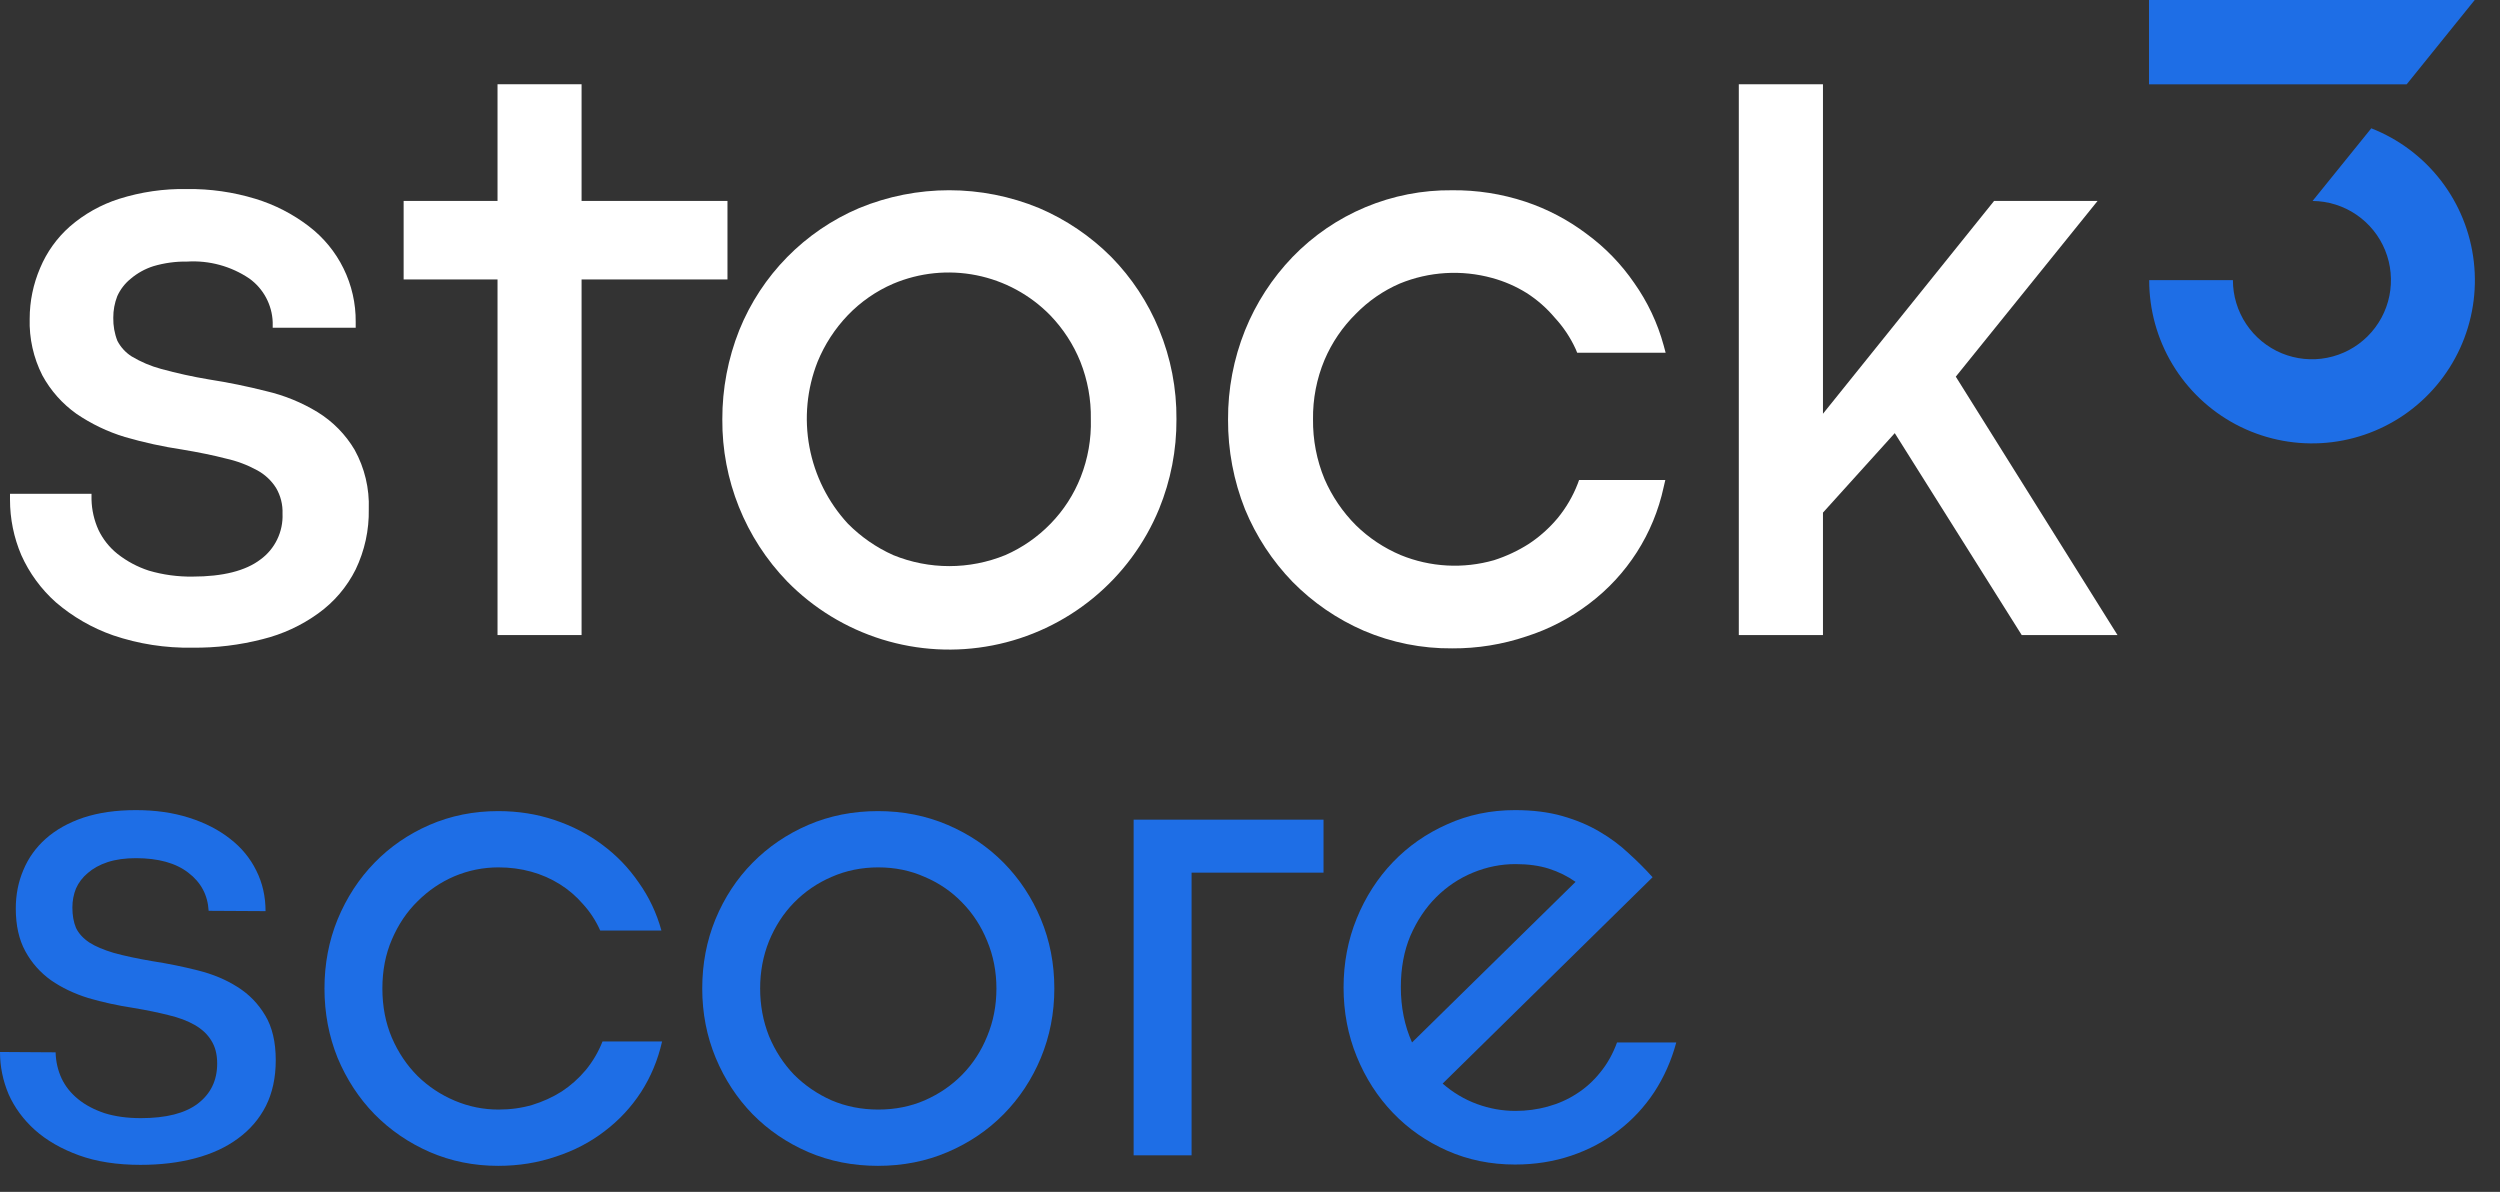
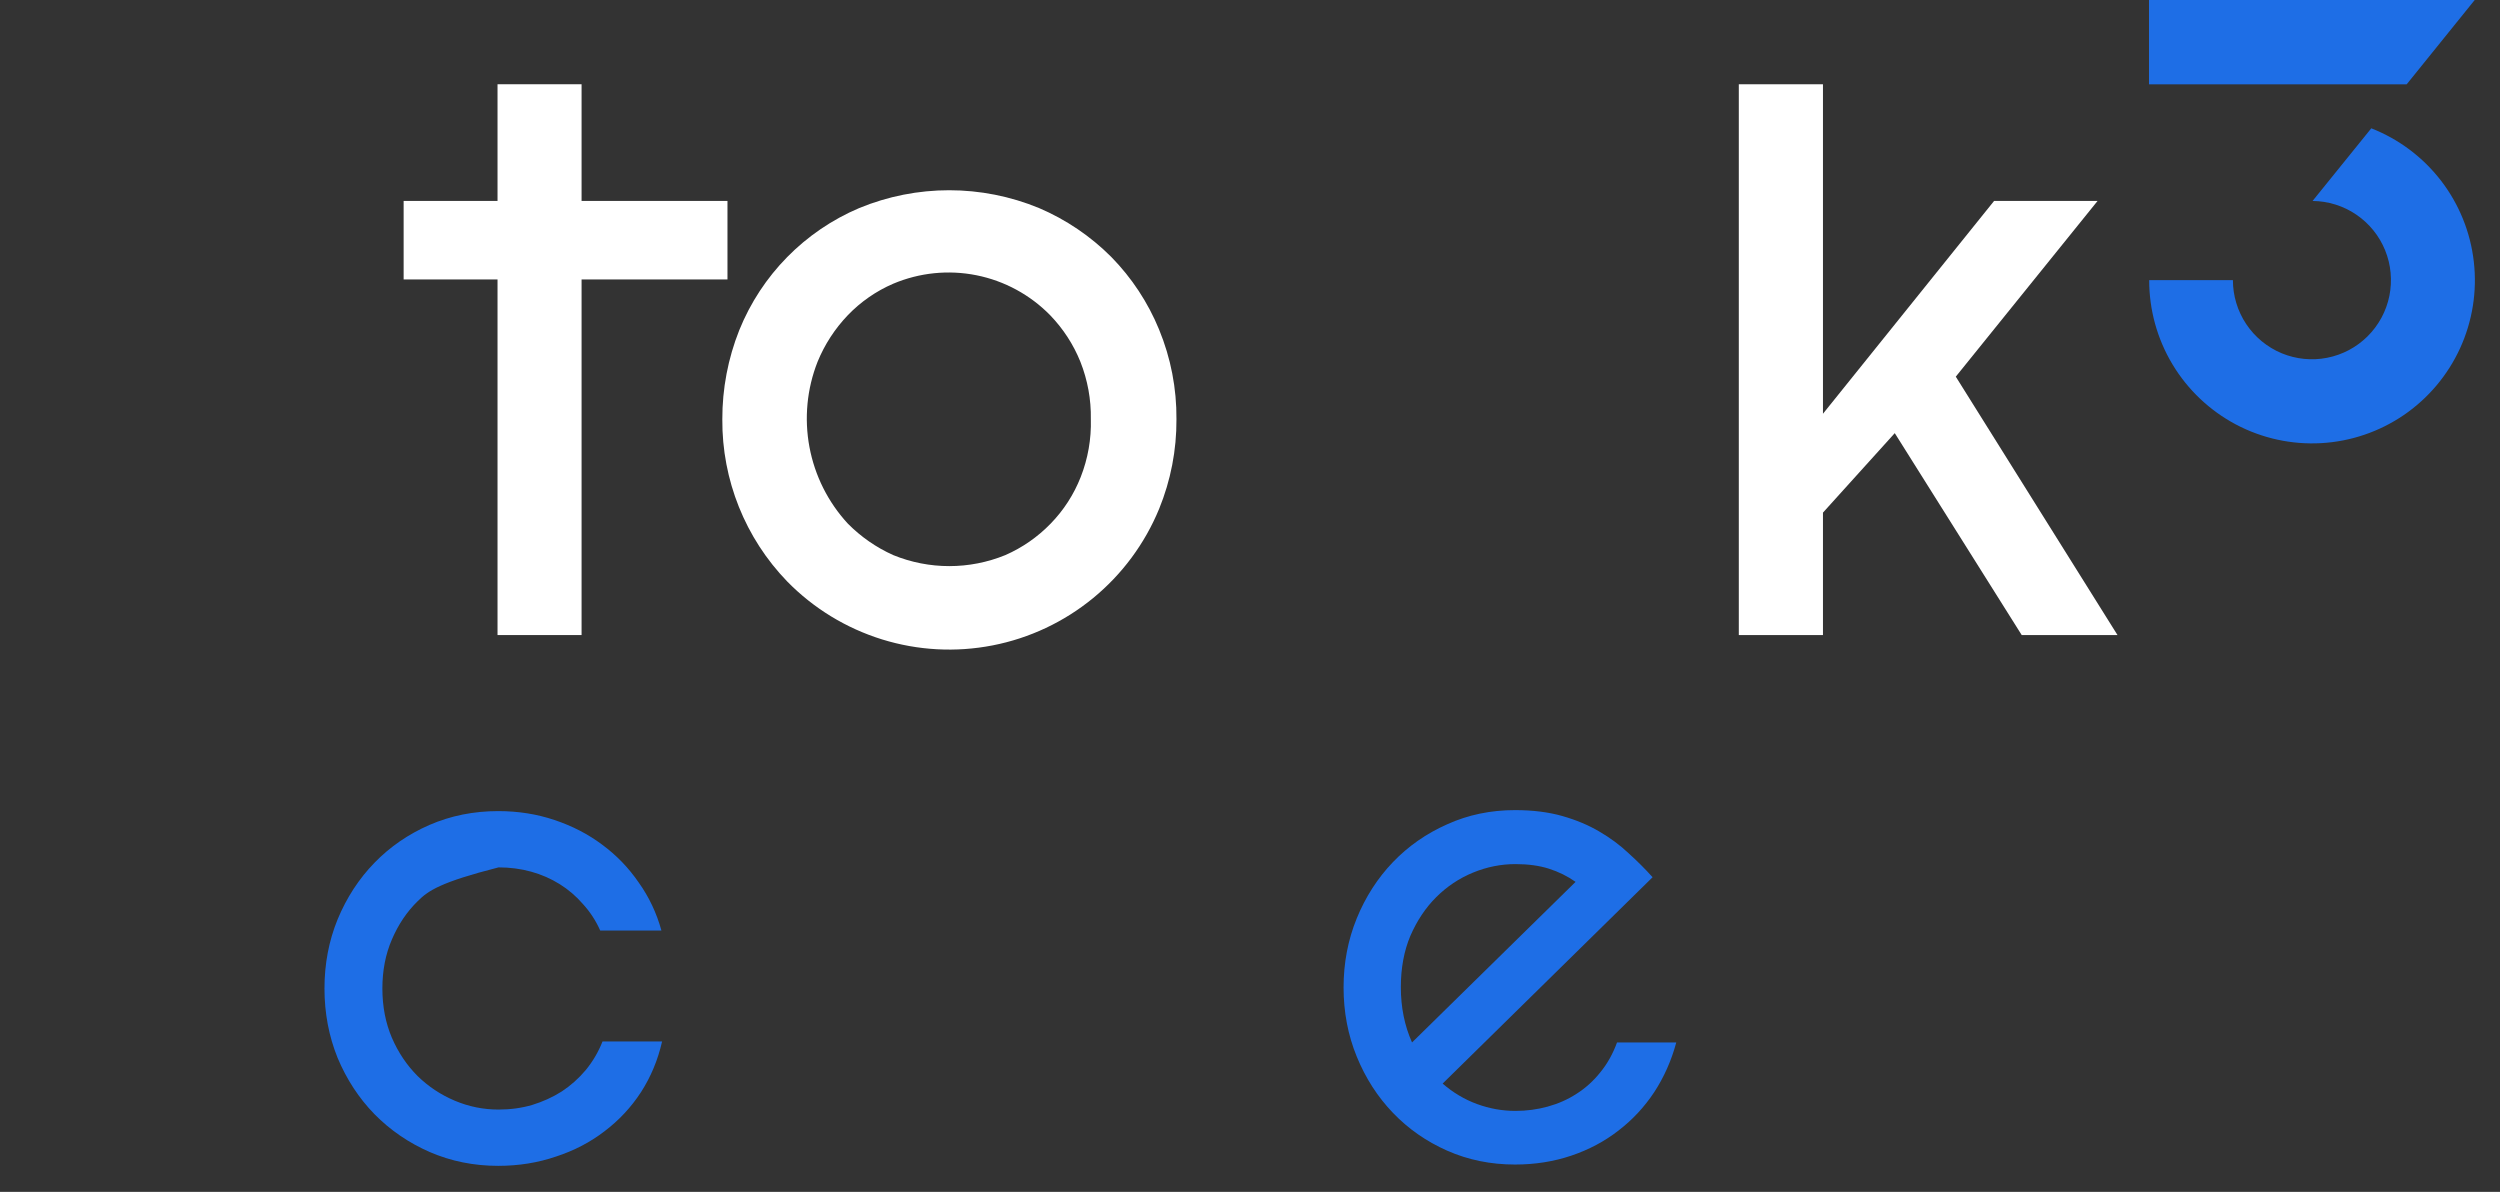
<svg xmlns="http://www.w3.org/2000/svg" width="86" height="41" viewBox="0 0 86 41" fill="none">
  <rect x="0" y="0" width="86" height="41" fill="#333333" stroke="none" />
  <path d="M85.13 0L82.79 2.9H73.926V0H85.13Z" fill="#1E6EE6" />
  <path d="M81.572 4.414L79.552 6.913C80.089 6.918 80.612 7.081 81.056 7.383C81.501 7.685 81.846 8.111 82.048 8.609C82.251 9.107 82.301 9.654 82.194 10.181C82.087 10.707 81.826 11.19 81.445 11.569C81.064 11.948 80.58 12.205 80.053 12.308C79.526 12.412 78.981 12.356 78.485 12.15C77.99 11.943 77.567 11.594 77.269 11.147C76.971 10.699 76.812 10.174 76.812 9.636H73.932C73.931 10.658 74.208 11.66 74.734 12.535C75.26 13.41 76.014 14.124 76.915 14.602C77.817 15.079 78.831 15.301 79.849 15.244C80.867 15.187 81.85 14.852 82.692 14.277C83.534 13.701 84.203 12.906 84.628 11.977C85.052 11.049 85.216 10.022 85.1 9.007C84.985 7.992 84.596 7.028 83.974 6.219C83.352 5.41 82.522 4.786 81.572 4.414Z" fill="#1E6EE6" />
  <path d="M25.025 6.912H20.006V2.898H17.115V6.912H13.885V9.613H17.115V21.846H20.006V9.613H25.025V6.912Z" fill="white" />
-   <path d="M10.925 14.177C10.379 13.845 9.784 13.601 9.161 13.456C8.52 13.293 7.854 13.156 7.184 13.052C6.631 12.96 6.083 12.839 5.543 12.691C5.187 12.595 4.847 12.451 4.531 12.262C4.322 12.13 4.152 11.944 4.038 11.725C3.939 11.472 3.892 11.202 3.897 10.931C3.895 10.677 3.942 10.425 4.034 10.188C4.139 9.955 4.297 9.75 4.495 9.59C4.724 9.395 4.99 9.248 5.276 9.157C5.654 9.045 6.046 8.992 6.439 8.998C7.197 8.952 7.949 9.157 8.578 9.582C8.818 9.755 9.015 9.98 9.154 10.241C9.293 10.502 9.371 10.791 9.381 11.086V11.274H12.236V11.075C12.242 10.439 12.099 9.809 11.819 9.238C11.539 8.666 11.129 8.168 10.623 7.783C10.071 7.36 9.448 7.04 8.783 6.838C8.021 6.606 7.228 6.493 6.432 6.503C5.639 6.488 4.848 6.603 4.092 6.842C3.469 7.041 2.893 7.365 2.4 7.794C1.957 8.186 1.609 8.673 1.381 9.218C1.144 9.77 1.021 10.364 1.021 10.964C1.001 11.639 1.151 12.309 1.456 12.911C1.741 13.436 2.143 13.889 2.63 14.235C3.141 14.583 3.702 14.852 4.293 15.032C4.941 15.22 5.6 15.365 6.266 15.464C6.828 15.558 7.346 15.663 7.775 15.775C8.152 15.858 8.516 15.996 8.855 16.182C9.116 16.325 9.337 16.532 9.496 16.784C9.654 17.053 9.731 17.36 9.719 17.672C9.732 17.977 9.669 18.28 9.536 18.555C9.404 18.83 9.206 19.068 8.959 19.247C8.448 19.637 7.663 19.835 6.623 19.835C6.115 19.842 5.609 19.773 5.121 19.63C4.73 19.503 4.364 19.308 4.041 19.053C3.763 18.831 3.539 18.548 3.386 18.227C3.238 17.899 3.157 17.544 3.148 17.185V16.986H0.344V17.192C0.344 17.846 0.476 18.494 0.733 19.096C1.01 19.715 1.415 20.268 1.921 20.719C2.501 21.217 3.169 21.603 3.89 21.855C4.769 22.153 5.692 22.297 6.619 22.28C7.433 22.289 8.244 22.191 9.031 21.988C9.721 21.818 10.371 21.517 10.947 21.101C11.494 20.709 11.936 20.189 12.236 19.587C12.545 18.941 12.7 18.232 12.686 17.516C12.712 16.804 12.544 16.099 12.2 15.475C11.887 14.945 11.449 14.5 10.925 14.177Z" fill="white" />
  <path fill-rule="evenodd" clip-rule="evenodd" d="M39.873 11.337C39.491 10.405 38.932 9.557 38.227 8.838C37.514 8.124 36.671 7.553 35.743 7.157C33.762 6.34 31.539 6.34 29.558 7.157C27.681 7.953 26.197 9.463 25.432 11.355C25.043 12.331 24.845 13.373 24.848 14.424C24.833 16.507 25.636 18.512 27.084 20.007C27.989 20.929 29.108 21.612 30.341 21.995C31.574 22.378 32.882 22.449 34.149 22.201C35.416 21.954 36.602 21.395 37.601 20.576C38.6 19.757 39.38 18.703 39.873 17.508C40.273 16.529 40.476 15.481 40.47 14.424C40.479 13.365 40.276 12.316 39.873 11.337ZM37.176 16.411C36.941 17.009 36.59 17.553 36.143 18.012C35.699 18.47 35.171 18.838 34.587 19.094C33.349 19.601 31.962 19.601 30.724 19.094C30.143 18.833 29.614 18.466 29.165 18.012C28.486 17.276 28.029 16.363 27.845 15.378C27.661 14.393 27.758 13.376 28.125 12.444C28.368 11.85 28.721 11.307 29.165 10.843C29.608 10.382 30.138 10.014 30.724 9.761C31.629 9.378 32.628 9.276 33.591 9.469C34.554 9.662 35.437 10.141 36.125 10.843C36.571 11.305 36.925 11.848 37.165 12.444C37.414 13.073 37.537 13.744 37.525 14.42C37.544 15.101 37.425 15.778 37.176 16.411Z" fill="white" />
-   <path d="M54.273 16.642C54.107 17.071 53.873 17.47 53.582 17.825C53.296 18.166 52.963 18.464 52.592 18.709C52.218 18.947 51.815 19.136 51.393 19.271C50.334 19.574 49.204 19.512 48.185 19.095C47.612 18.853 47.089 18.506 46.644 18.07C46.188 17.613 45.821 17.073 45.564 16.48C45.294 15.829 45.16 15.129 45.168 14.424C45.159 13.723 45.293 13.027 45.564 12.38C45.817 11.785 46.184 11.246 46.644 10.793C47.075 10.352 47.587 9.999 48.153 9.754C49.162 9.34 50.28 9.273 51.332 9.563C51.749 9.677 52.148 9.85 52.516 10.079C52.88 10.312 53.207 10.599 53.485 10.93C53.781 11.25 54.024 11.615 54.205 12.012L54.255 12.134H57.298L57.229 11.878C57.02 11.111 56.677 10.386 56.218 9.736C55.771 9.084 55.217 8.512 54.579 8.045C53.942 7.564 53.23 7.19 52.473 6.938C51.66 6.669 50.809 6.536 49.953 6.545C48.93 6.534 47.916 6.732 46.971 7.127C46.028 7.522 45.174 8.105 44.462 8.842C43.761 9.571 43.206 10.428 42.828 11.366C42.437 12.342 42.239 13.384 42.245 14.435C42.24 15.491 42.438 16.538 42.828 17.519C43.211 18.448 43.767 19.296 44.466 20.018C45.168 20.73 46.001 21.301 46.918 21.698C47.877 22.107 48.91 22.313 49.953 22.304C50.821 22.309 51.683 22.17 52.505 21.893C53.285 21.645 54.015 21.264 54.666 20.768C55.973 19.784 56.883 18.362 57.229 16.761L57.287 16.512H54.32L54.273 16.642Z" fill="white" />
  <path d="M67.279 12.957L72.157 6.912H68.597L62.71 14.233V2.898H59.815V21.846H62.71V17.634L65.18 14.9L69.547 21.846H72.842L67.279 12.957Z" fill="white" />
-   <path d="M4.834 40.071C4.026 40.071 3.321 39.962 2.717 39.743C2.113 39.524 1.607 39.233 1.2 38.871C0.8 38.509 0.498 38.098 0.294 37.637C0.098 37.169 0 36.686 0 36.188L1.913 36.2C1.921 36.517 1.989 36.815 2.117 37.094C2.245 37.366 2.434 37.603 2.683 37.807C2.932 38.011 3.238 38.173 3.6 38.294C3.962 38.407 4.377 38.464 4.845 38.464C5.713 38.464 6.366 38.298 6.803 37.966C7.249 37.626 7.471 37.166 7.471 36.584C7.471 36.268 7.403 36.004 7.267 35.792C7.139 35.581 6.95 35.404 6.701 35.26C6.452 35.117 6.151 35.004 5.796 34.92C5.441 34.83 5.037 34.747 4.585 34.672C4.041 34.589 3.524 34.475 3.034 34.332C2.551 34.181 2.124 33.977 1.755 33.721C1.385 33.456 1.09 33.124 0.872 32.724C0.653 32.325 0.543 31.834 0.543 31.253C0.543 30.777 0.63 30.336 0.804 29.928C0.977 29.513 1.234 29.155 1.573 28.853C1.921 28.544 2.351 28.302 2.864 28.128C3.385 27.955 3.988 27.868 4.675 27.868C5.347 27.868 5.954 27.955 6.498 28.128C7.049 28.302 7.52 28.544 7.913 28.853C8.305 29.155 8.607 29.521 8.818 29.951C9.03 30.374 9.135 30.838 9.135 31.343L7.177 31.332C7.147 30.789 6.913 30.351 6.475 30.019C6.045 29.687 5.445 29.521 4.675 29.521C4.305 29.521 3.981 29.566 3.702 29.657C3.43 29.747 3.204 29.872 3.022 30.03C2.841 30.181 2.705 30.359 2.615 30.562C2.532 30.766 2.49 30.985 2.49 31.219C2.49 31.491 2.532 31.724 2.615 31.921C2.705 32.109 2.856 32.275 3.068 32.419C3.279 32.555 3.562 32.675 3.917 32.781C4.271 32.879 4.713 32.974 5.241 33.064C5.777 33.147 6.298 33.253 6.803 33.381C7.316 33.509 7.769 33.698 8.162 33.947C8.562 34.196 8.882 34.524 9.124 34.932C9.365 35.332 9.486 35.845 9.486 36.471C9.486 37.068 9.373 37.592 9.147 38.045C8.92 38.49 8.599 38.864 8.184 39.166C7.777 39.467 7.286 39.694 6.713 39.845C6.147 39.996 5.52 40.071 4.834 40.071Z" fill="#1E6EE6" />
-   <path d="M11.162 34.004C11.162 33.158 11.312 32.366 11.614 31.626C11.924 30.879 12.346 30.23 12.882 29.679C13.418 29.128 14.048 28.695 14.773 28.378C15.505 28.061 16.293 27.902 17.138 27.902C17.825 27.902 18.47 28.004 19.074 28.208C19.685 28.412 20.233 28.695 20.715 29.057C21.206 29.419 21.625 29.853 21.972 30.359C22.327 30.857 22.587 31.407 22.753 32.011H20.648C20.497 31.672 20.3 31.37 20.059 31.106C19.825 30.834 19.557 30.604 19.255 30.415C18.953 30.227 18.625 30.083 18.27 29.985C17.916 29.887 17.542 29.838 17.15 29.838C16.622 29.838 16.116 29.94 15.633 30.143C15.157 30.347 14.735 30.634 14.365 31.004C13.995 31.366 13.701 31.804 13.482 32.317C13.263 32.822 13.154 33.385 13.154 34.004C13.154 34.622 13.263 35.188 13.482 35.702C13.701 36.207 13.995 36.645 14.365 37.015C14.735 37.377 15.161 37.66 15.644 37.864C16.127 38.068 16.629 38.169 17.15 38.169C17.557 38.169 17.942 38.117 18.304 38.011C18.674 37.898 19.014 37.743 19.323 37.547C19.633 37.343 19.908 37.098 20.149 36.811C20.391 36.517 20.584 36.188 20.727 35.826H22.776C22.632 36.46 22.391 37.041 22.051 37.569C21.712 38.09 21.293 38.539 20.795 38.916C20.304 39.294 19.746 39.584 19.119 39.788C18.501 39.999 17.84 40.105 17.138 40.105C16.301 40.105 15.516 39.947 14.784 39.63C14.059 39.313 13.425 38.879 12.882 38.328C12.346 37.777 11.924 37.132 11.614 36.392C11.312 35.645 11.162 34.849 11.162 34.004Z" fill="#1E6EE6" />
-   <path d="M24.157 34.004C24.157 33.158 24.308 32.366 24.61 31.626C24.919 30.879 25.345 30.23 25.889 29.679C26.432 29.128 27.07 28.695 27.802 28.378C28.541 28.061 29.341 27.902 30.202 27.902C31.062 27.902 31.862 28.061 32.602 28.378C33.341 28.695 33.983 29.128 34.526 29.679C35.069 30.23 35.496 30.875 35.805 31.615C36.114 32.355 36.269 33.151 36.269 34.004C36.269 34.849 36.114 35.645 35.805 36.392C35.496 37.132 35.069 37.777 34.526 38.328C33.983 38.879 33.341 39.313 32.602 39.63C31.862 39.947 31.062 40.105 30.202 40.105C29.341 40.105 28.541 39.947 27.802 39.63C27.07 39.313 26.432 38.879 25.889 38.328C25.353 37.777 24.93 37.132 24.621 36.392C24.311 35.645 24.157 34.849 24.157 34.004ZM26.149 34.004C26.149 34.585 26.251 35.132 26.455 35.645C26.666 36.151 26.953 36.592 27.315 36.969C27.685 37.339 28.115 37.633 28.606 37.852C29.104 38.064 29.64 38.169 30.213 38.169C30.787 38.169 31.319 38.064 31.809 37.852C32.307 37.633 32.737 37.339 33.1 36.969C33.469 36.592 33.756 36.151 33.96 35.645C34.171 35.139 34.277 34.592 34.277 34.004C34.277 33.422 34.171 32.879 33.96 32.373C33.756 31.868 33.469 31.426 33.1 31.049C32.737 30.672 32.307 30.377 31.809 30.166C31.319 29.947 30.787 29.838 30.213 29.838C29.64 29.838 29.104 29.947 28.606 30.166C28.115 30.377 27.685 30.672 27.315 31.049C26.953 31.419 26.666 31.86 26.455 32.373C26.251 32.879 26.149 33.422 26.149 34.004Z" fill="#1E6EE6" />
-   <path d="M38.997 39.743V28.196H45.529V30.019H40.99V39.743H38.997Z" fill="#1E6EE6" />
+   <path d="M11.162 34.004C11.162 33.158 11.312 32.366 11.614 31.626C11.924 30.879 12.346 30.23 12.882 29.679C13.418 29.128 14.048 28.695 14.773 28.378C15.505 28.061 16.293 27.902 17.138 27.902C17.825 27.902 18.47 28.004 19.074 28.208C19.685 28.412 20.233 28.695 20.715 29.057C21.206 29.419 21.625 29.853 21.972 30.359C22.327 30.857 22.587 31.407 22.753 32.011H20.648C20.497 31.672 20.3 31.37 20.059 31.106C19.825 30.834 19.557 30.604 19.255 30.415C18.953 30.227 18.625 30.083 18.27 29.985C17.916 29.887 17.542 29.838 17.15 29.838C15.157 30.347 14.735 30.634 14.365 31.004C13.995 31.366 13.701 31.804 13.482 32.317C13.263 32.822 13.154 33.385 13.154 34.004C13.154 34.622 13.263 35.188 13.482 35.702C13.701 36.207 13.995 36.645 14.365 37.015C14.735 37.377 15.161 37.66 15.644 37.864C16.127 38.068 16.629 38.169 17.15 38.169C17.557 38.169 17.942 38.117 18.304 38.011C18.674 37.898 19.014 37.743 19.323 37.547C19.633 37.343 19.908 37.098 20.149 36.811C20.391 36.517 20.584 36.188 20.727 35.826H22.776C22.632 36.46 22.391 37.041 22.051 37.569C21.712 38.09 21.293 38.539 20.795 38.916C20.304 39.294 19.746 39.584 19.119 39.788C18.501 39.999 17.84 40.105 17.138 40.105C16.301 40.105 15.516 39.947 14.784 39.63C14.059 39.313 13.425 38.879 12.882 38.328C12.346 37.777 11.924 37.132 11.614 36.392C11.312 35.645 11.162 34.849 11.162 34.004Z" fill="#1E6EE6" />
  <path d="M52.117 27.868C52.728 27.868 53.272 27.936 53.747 28.072C54.223 28.208 54.645 28.385 55.015 28.604C55.392 28.823 55.728 29.072 56.023 29.351C56.324 29.623 56.6 29.898 56.849 30.177L49.627 37.275C49.981 37.584 50.374 37.818 50.804 37.977C51.234 38.135 51.676 38.215 52.129 38.215C52.513 38.215 52.883 38.166 53.238 38.068C53.6 37.969 53.932 37.822 54.234 37.626C54.543 37.43 54.815 37.184 55.049 36.89C55.291 36.596 55.483 36.252 55.626 35.86H57.664C57.498 36.479 57.245 37.049 56.906 37.569C56.566 38.083 56.155 38.524 55.672 38.894C55.196 39.264 54.657 39.55 54.053 39.754C53.449 39.958 52.804 40.06 52.117 40.06C51.279 40.06 50.502 39.901 49.785 39.584C49.068 39.267 48.446 38.833 47.917 38.282C47.389 37.732 46.974 37.086 46.672 36.347C46.37 35.607 46.219 34.815 46.219 33.97C46.219 33.124 46.37 32.332 46.672 31.592C46.974 30.853 47.389 30.208 47.917 29.657C48.446 29.106 49.068 28.672 49.785 28.355C50.502 28.03 51.279 27.868 52.117 27.868ZM48.189 33.958C48.189 34.653 48.317 35.286 48.574 35.86L54.2 30.336C53.921 30.14 53.615 29.989 53.283 29.883C52.951 29.777 52.566 29.725 52.129 29.725C51.63 29.725 51.144 29.823 50.668 30.019C50.193 30.215 49.77 30.498 49.4 30.868C49.038 31.23 48.744 31.672 48.517 32.192C48.298 32.713 48.189 33.302 48.189 33.958Z" fill="#1E6EE6" />
</svg>